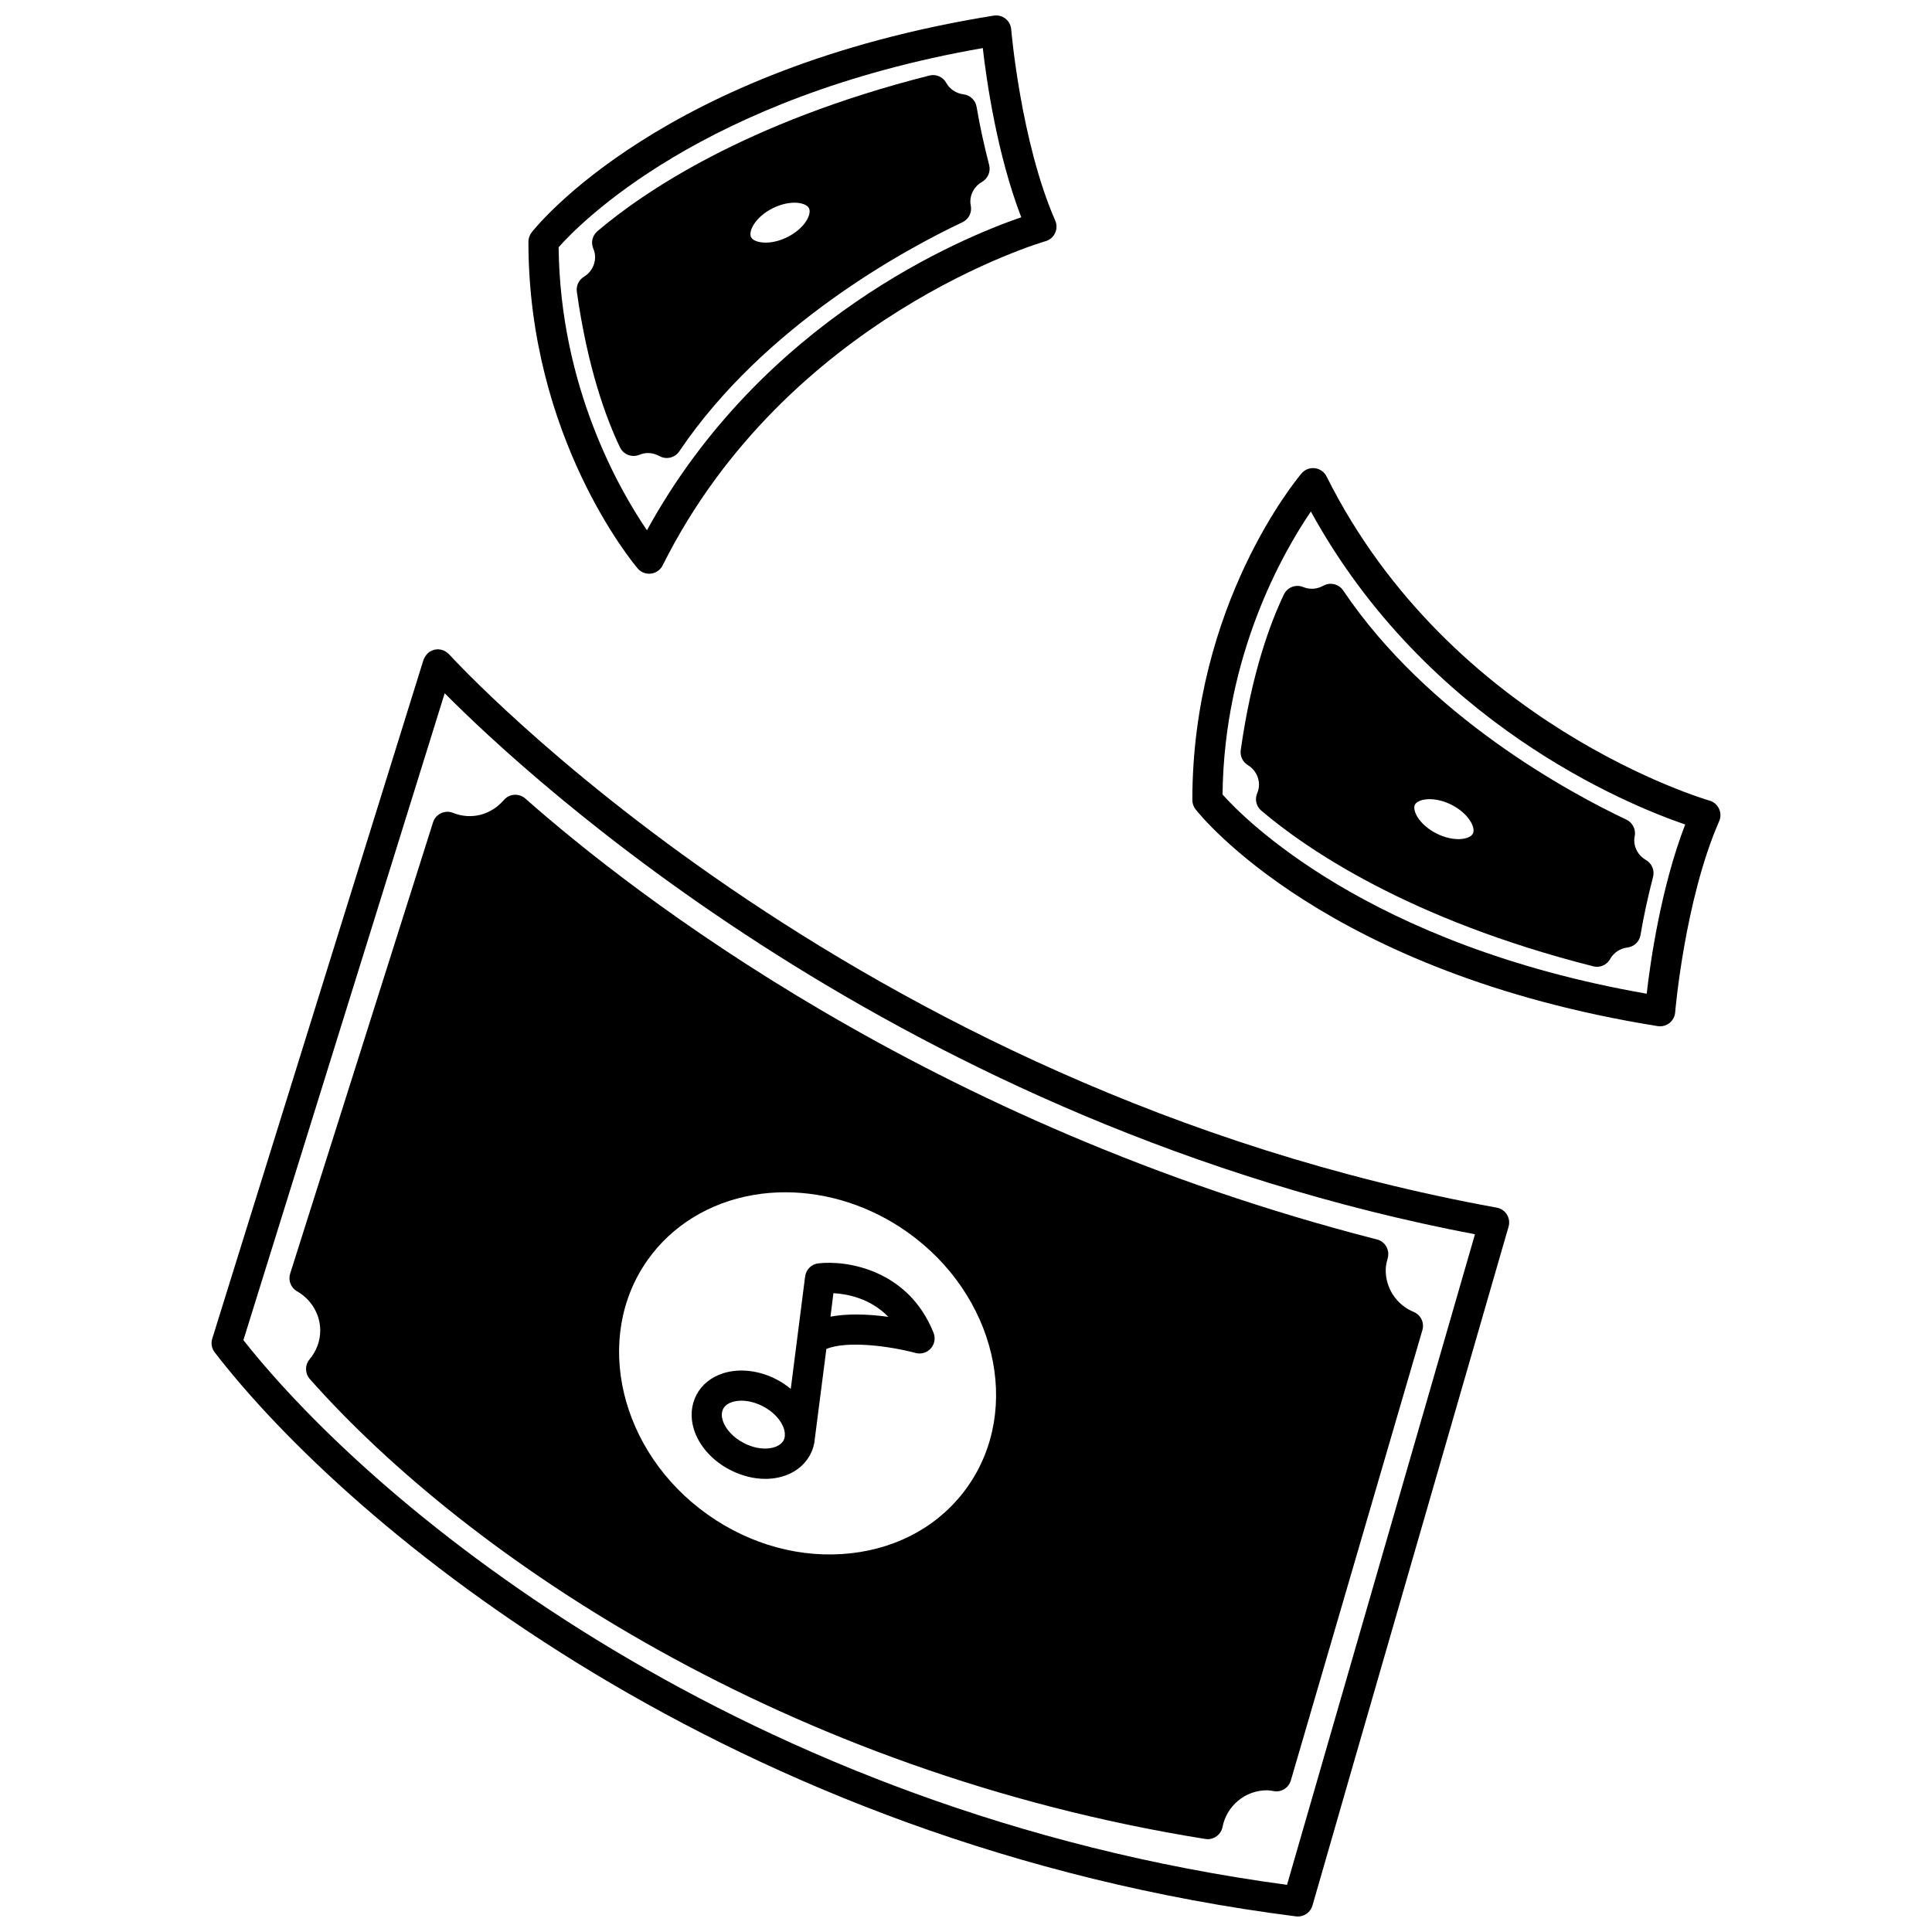
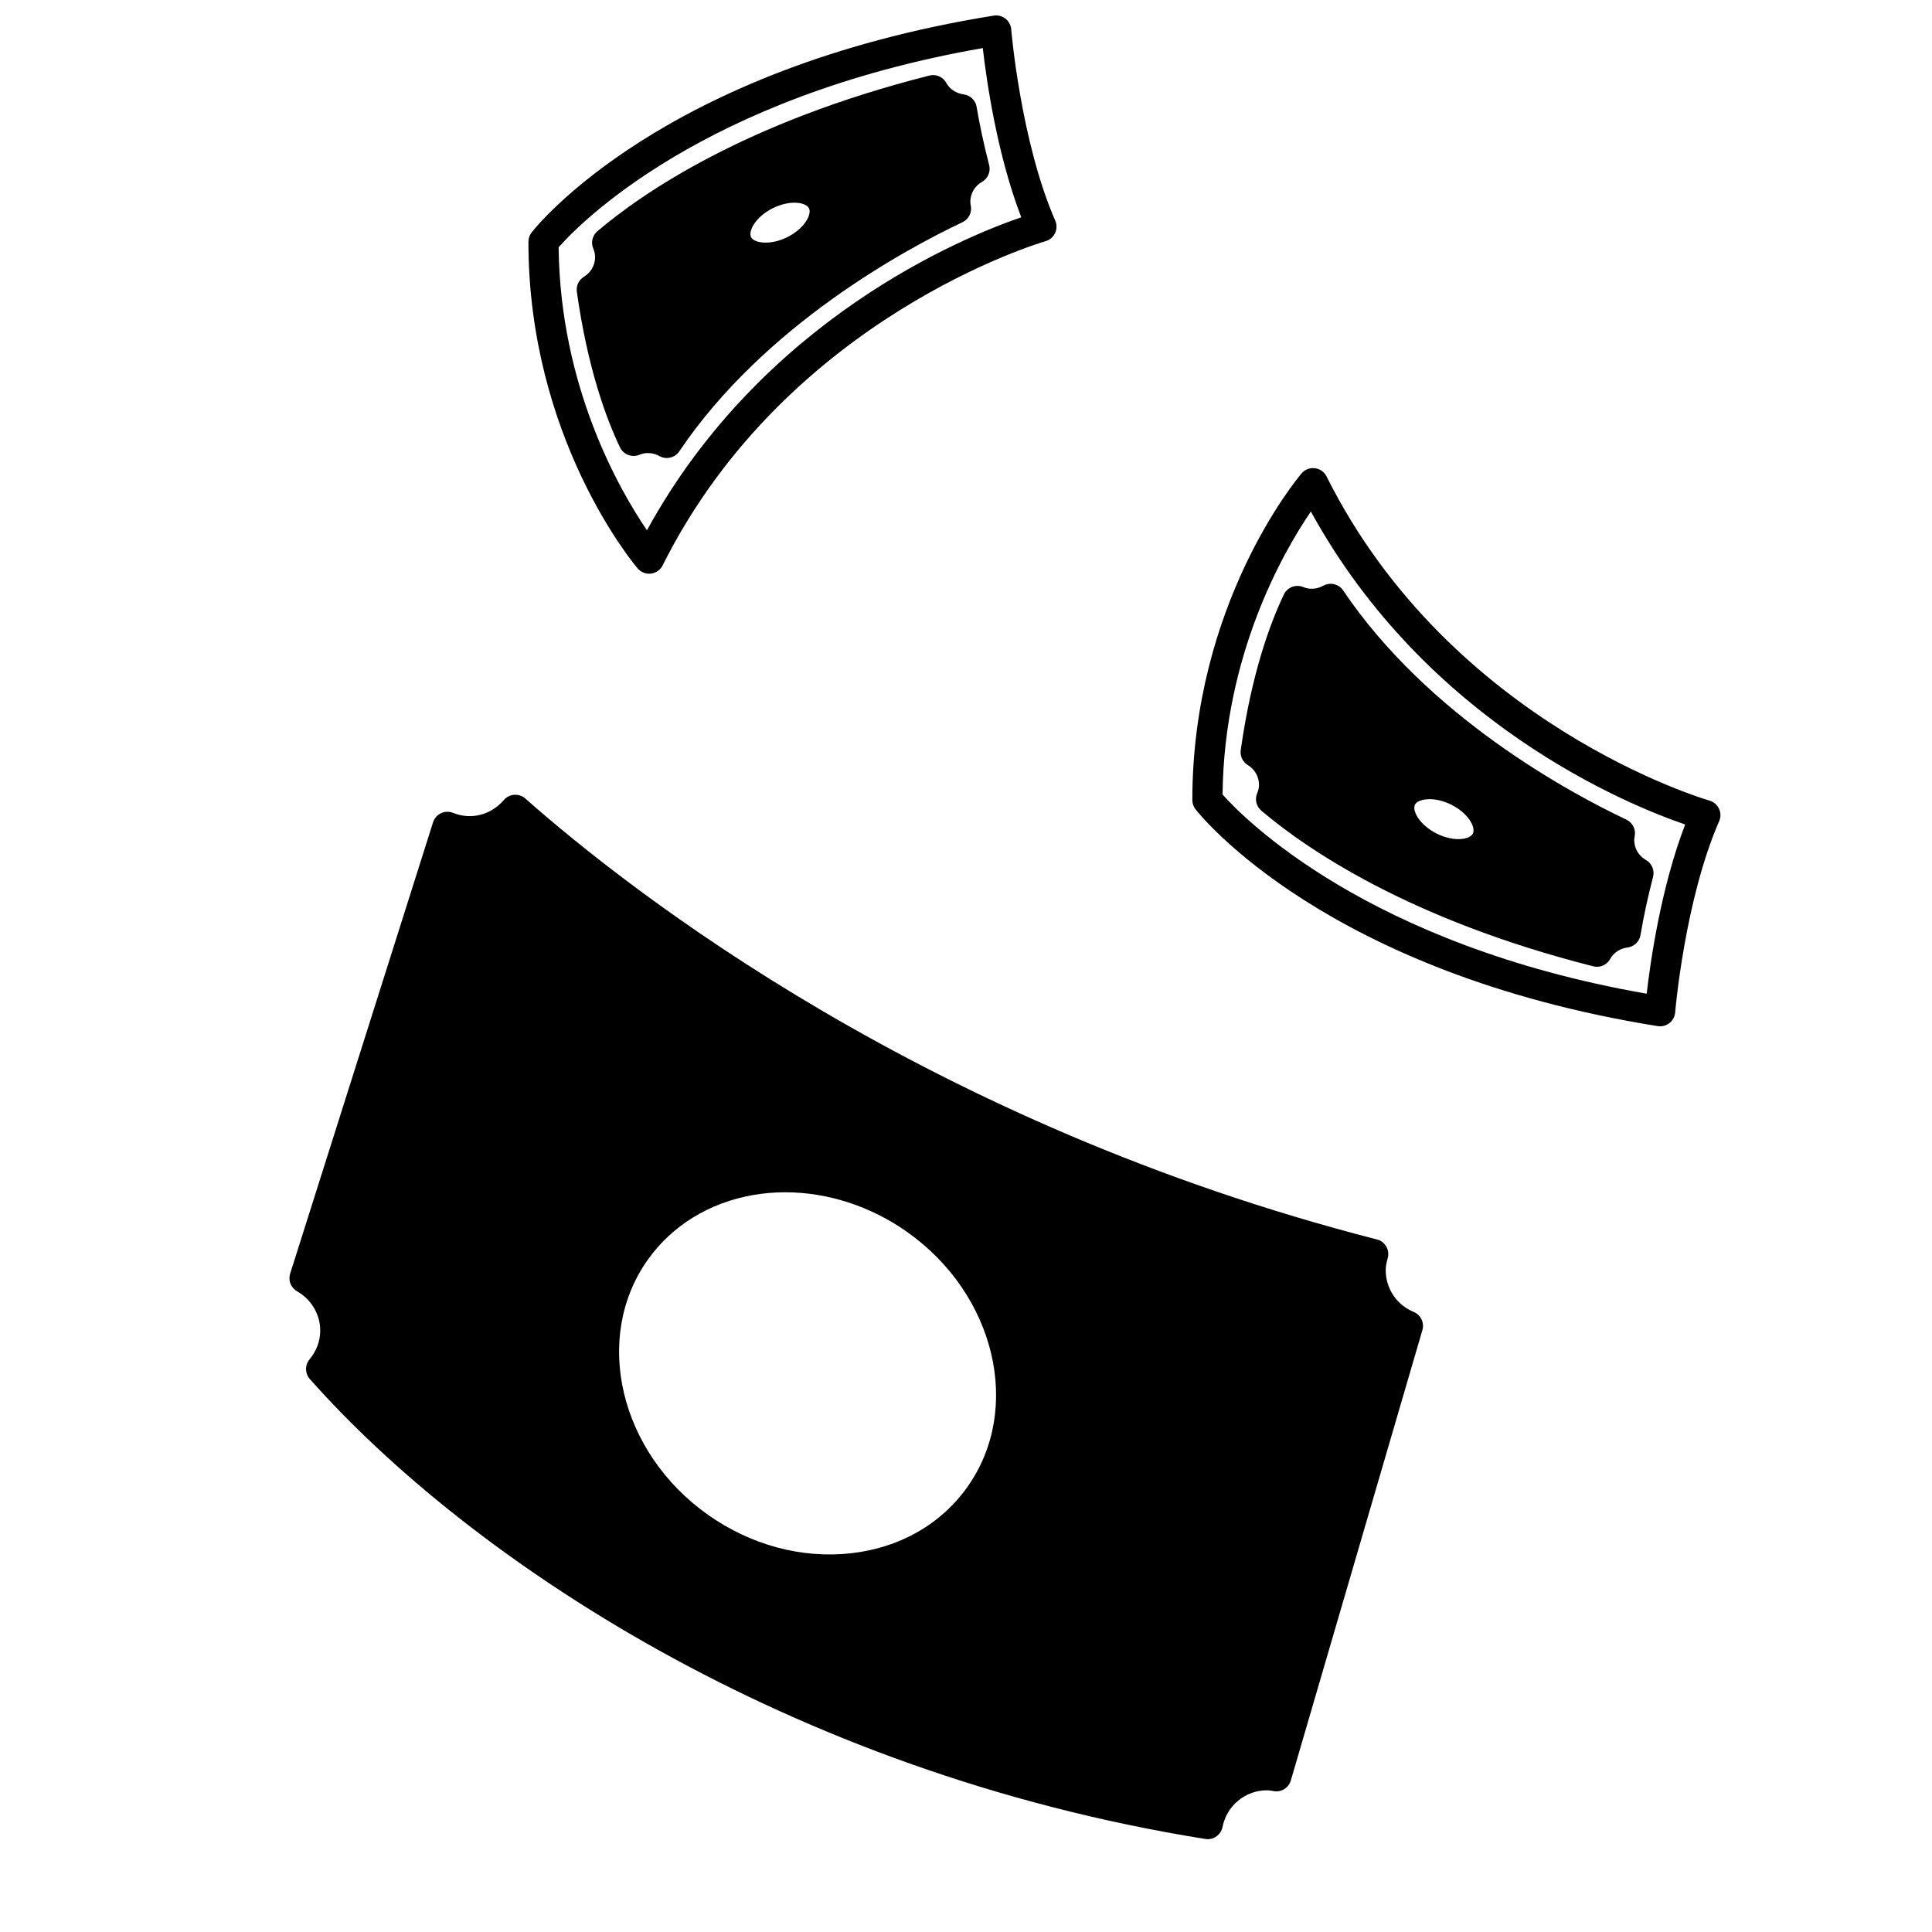
<svg xmlns="http://www.w3.org/2000/svg" width="800px" height="800px" version="1.1" viewBox="144 144 512 512">
  <defs>
    <clipPath id="b">
      <path d="m200 316h344v335.9h-344z" />
    </clipPath>
    <clipPath id="a">
      <path d="m284 148.09h140v148.91h-140z" />
    </clipPath>
  </defs>
  <g clip-path="url(#b)">
-     <path d="m540.66 464.04c-172.46-31.355-276.6-145.5-277.64-146.64-0.016-0.016-0.035-0.027-0.051-0.043-0.129-0.137-0.277-0.238-0.418-0.359-0.203-0.164-0.414-0.309-0.645-0.434-0.172-0.094-0.332-0.18-0.516-0.242-0.383-0.137-0.781-0.223-1.191-0.238-0.051 0-0.098-0.031-0.148-0.031-0.121 0-0.223 0.059-0.344 0.066-0.172 0.016-0.34 0.004-0.512 0.039-0.141 0.031-0.262 0.102-0.395 0.145-0.16 0.051-0.312 0.098-0.465 0.168-0.383 0.184-0.734 0.414-1.039 0.707-0.074 0.074-0.133 0.164-0.203 0.242-0.242 0.273-0.445 0.57-0.609 0.902-0.051 0.109-0.109 0.207-0.152 0.324-0.031 0.078-0.078 0.148-0.105 0.227l-55.98 179.89c-0.387 1.246-0.145 2.598 0.652 3.629 35.902 46.547 136.66 130.4 286.56 149.47 0.168 0.02 0.34 0.031 0.508 0.031 1.754 0 3.34-1.164 3.84-2.891l51.98-179.93c0.312-1.082 0.152-2.254-0.445-3.215-0.598-0.953-1.574-1.613-2.684-1.816zm-55.586 179.46c-143.69-19.32-240.63-98.832-276.57-144.35l53.344-171.43c22.277 22.465 121.12 114.37 273.03 143.38z" />
-   </g>
+     </g>
  <path d="m258.76 361.93-37.867 119.6c-0.57 1.797 0.191 3.746 1.832 4.68 3.789 2.156 6.141 6.144 6.141 10.402 0 2.754-0.984 5.402-2.84 7.644-1.254 1.52-1.223 3.727 0.082 5.203 41.887 47.273 126.23 104.12 237.32 121.89 0.211 0.035 0.426 0.051 0.637 0.051 1.879 0 3.547-1.332 3.918-3.231 1.098-5.633 6.043-9.723 11.746-9.723 0.605 0 1.184 0.094 1.73 0.203 2.035 0.414 4.047-0.805 4.625-2.801l34.867-119.36c0.57-1.961-0.426-4.035-2.312-4.812-4.5-1.863-7.41-6.207-7.41-11.059 0-0.922 0.164-1.906 0.527-3.18 0.297-1.039 0.164-2.152-0.375-3.086-0.535-0.938-1.426-1.617-2.477-1.883-118.82-30.449-197.41-91.859-225.69-116.85-0.801-0.703-1.836-1.047-2.918-0.992-1.066 0.07-2.059 0.57-2.758 1.379-3.383 3.93-8.59 5.363-13.477 3.414-1.035-0.414-2.191-0.383-3.195 0.098-1.008 0.477-1.773 1.348-2.106 2.41zm56.859 115.99c6.441-9.121 16.414-15.246 28.074-17.246 2.766-0.477 5.582-0.707 8.41-0.707 11.211 0 22.645 3.676 32.352 10.551 23.387 16.566 30.543 46.84 15.957 67.484-7.004 9.922-17.973 16.184-30.875 17.629-13.094 1.461-26.559-2.168-37.957-10.223-23.387-16.57-30.543-46.848-15.961-67.488z" />
-   <path d="m337.41 533.5c3.121 1.633 6.375 2.414 9.41 2.414 5.172 0 9.715-2.269 11.938-6.496 0.699-1.336 1.098-2.797 1.188-4.231 0-0.008 0.004-0.012 0.004-0.02l0.012-0.082c0-0.023 0.008-0.043 0.012-0.066v-0.02l3.019-23.508c5.609-2.328 17.152-0.688 23.656 1.059 1.469 0.391 3.019-0.07 4.023-1.203 1.004-1.129 1.289-2.731 0.73-4.133-6.625-16.652-22.875-19.305-30.539-18.41-1.824 0.219-3.262 1.648-3.496 3.473l-3.805 29.797c-1.109-0.91-2.312-1.75-3.648-2.449-4.68-2.457-9.859-3.074-14.246-1.703-3.188 1.004-5.715 3.051-7.106 5.742-1.426 2.715-1.664 5.969-0.66 9.16 1.371 4.356 4.84 8.25 9.508 10.676zm27.457-46.793c3.637 0.203 9.777 1.344 14.555 6.273-2.621-0.359-5.566-0.629-8.516-0.629-2.316 0-4.637 0.164-6.82 0.578zm-29.211 30.648c0.535-1.039 1.613-1.559 2.414-1.812 0.742-0.234 1.559-0.348 2.418-0.348 1.82 0 3.828 0.516 5.711 1.504 4.027 2.106 5.957 5.473 5.785 7.711-0.008 0.102-0.012 0.195-0.012 0.297v0.008 0.004c-0.023 0.301-0.137 0.656-0.305 0.973-1.215 2.316-5.856 3.172-10.57 0.711-2.758-1.43-4.844-3.668-5.57-5.977-0.246-0.809-0.434-1.996 0.129-3.07z" />
  <g clip-path="url(#a)">
    <path d="m316.03 296.04c0.16 0 0.32-0.008 0.48-0.027 1.332-0.16 2.5-0.98 3.098-2.18 32.992-65.988 100.78-85.715 101.46-85.91 1.113-0.316 2.039-1.09 2.531-2.141 0.496-1.043 0.516-2.25 0.051-3.316-9.129-20.867-11.648-50.41-11.672-50.707-0.094-1.109-0.645-2.133-1.52-2.82-0.875-0.684-2-0.973-3.098-0.801-87.75 14.082-121.1 55.703-122.48 57.465-0.551 0.715-0.844 1.582-0.844 2.469 0 51.852 27.758 85.164 28.938 86.555 0.766 0.906 1.887 1.414 3.051 1.414zm88.418-139.3c0.984 8.562 3.777 28.172 10.195 44.84-15.48 5.309-68.492 26.969-99.195 82.945-7.277-10.672-23.004-37.961-23.406-75 5.516-6.242 38.176-39.84 112.41-52.785z" />
  </g>
  <path d="m318.8 264.89c0.602 0.328 1.25 0.484 1.898 0.484 1.293 0 2.551-0.625 3.32-1.762 22.5-33.398 59.977-53.59 75.043-60.719 1.66-0.785 2.57-2.594 2.211-4.394-0.066-0.344-0.125-0.691-0.125-1.059 0-2.152 1.184-4.16 3.086-5.234 1.574-0.891 2.356-2.731 1.902-4.481-1.391-5.367-2.508-10.551-3.328-15.414-0.297-1.746-1.703-3.09-3.457-3.309-1.953-0.238-3.664-1.375-4.582-3.039-0.875-1.59-2.723-2.398-4.481-1.941-48.875 12.383-76.098 31.16-87.973 41.254-1.34 1.141-1.781 3.023-1.078 4.637 0.316 0.727 0.469 1.465 0.469 2.25 0 2.094-1.129 4.078-2.941 5.172-1.371 0.828-2.121 2.394-1.895 3.984 2.859 20.301 7.793 33.629 11.43 41.234 0.91 1.902 3.144 2.769 5.094 1.988 1.73-0.711 3.527-0.668 5.406 0.348zm33.832-58.039c-4.621 2.297-8.84 1.516-9.594 0.008-0.773-1.562 1.09-5.336 5.742-7.676 2.125-1.047 4.129-1.465 5.762-1.465 1.988 0 3.418 0.617 3.848 1.469 0.781 1.559-1.078 5.324-5.758 7.664z" />
  <path d="m599.54 358.3c-0.496-1.047-1.418-1.828-2.531-2.141-0.68-0.191-68.477-19.922-101.46-85.902-0.602-1.199-1.762-2.019-3.098-2.18-1.344-0.16-2.66 0.359-3.527 1.383-1.184 1.387-28.941 34.699-28.941 86.547 0 0.891 0.297 1.754 0.844 2.461 1.375 1.762 34.723 43.383 122.48 57.465 0.211 0.031 0.426 0.051 0.637 0.051 0.887 0 1.754-0.297 2.469-0.852 0.875-0.688 1.426-1.711 1.52-2.82 0.023-0.297 2.543-29.836 11.672-50.707 0.457-1.055 0.438-2.262-0.059-3.305zm-19.152 49.043c-73.992-12.91-106.87-46.562-112.4-52.793 0.406-37.031 16.129-64.316 23.406-74.992 30.703 55.977 83.715 77.641 99.195 82.945-6.414 16.664-9.215 36.281-10.199 44.84z" />
  <path d="m494.74 299.2c-1.883 1.016-3.676 1.055-5.406 0.363-1.961-0.789-4.188 0.082-5.094 1.988-3.633 7.602-8.57 20.93-11.43 41.234-0.223 1.586 0.523 3.156 1.895 3.984 1.816 1.09 2.941 3.074 2.941 5.172 0 0.785-0.156 1.52-0.469 2.25-0.699 1.617-0.262 3.5 1.078 4.637 11.879 10.09 39.102 28.871 87.973 41.254 0.328 0.082 0.656 0.125 0.984 0.125 1.43 0 2.785-0.773 3.5-2.066 0.918-1.668 2.633-2.805 4.582-3.039 1.754-0.215 3.168-1.559 3.457-3.309 0.816-4.867 1.934-10.051 3.328-15.414 0.453-1.75-0.328-3.59-1.902-4.481-1.902-1.074-3.086-3.082-3.086-5.234 0-0.367 0.055-0.715 0.125-1.059 0.355-1.801-0.555-3.609-2.211-4.394-15.07-7.141-52.543-27.328-75.043-60.73-1.152-1.711-3.414-2.262-5.223-1.281zm39.594 65.703c-0.777 1.555-4.902 2.332-9.582 0.016-4.68-2.356-6.547-6.129-5.777-7.676 0.414-0.836 1.883-1.453 3.887-1.453 1.637 0 3.629 0.41 5.707 1.441 4.688 2.344 6.547 6.113 5.766 7.672z" />
</svg>